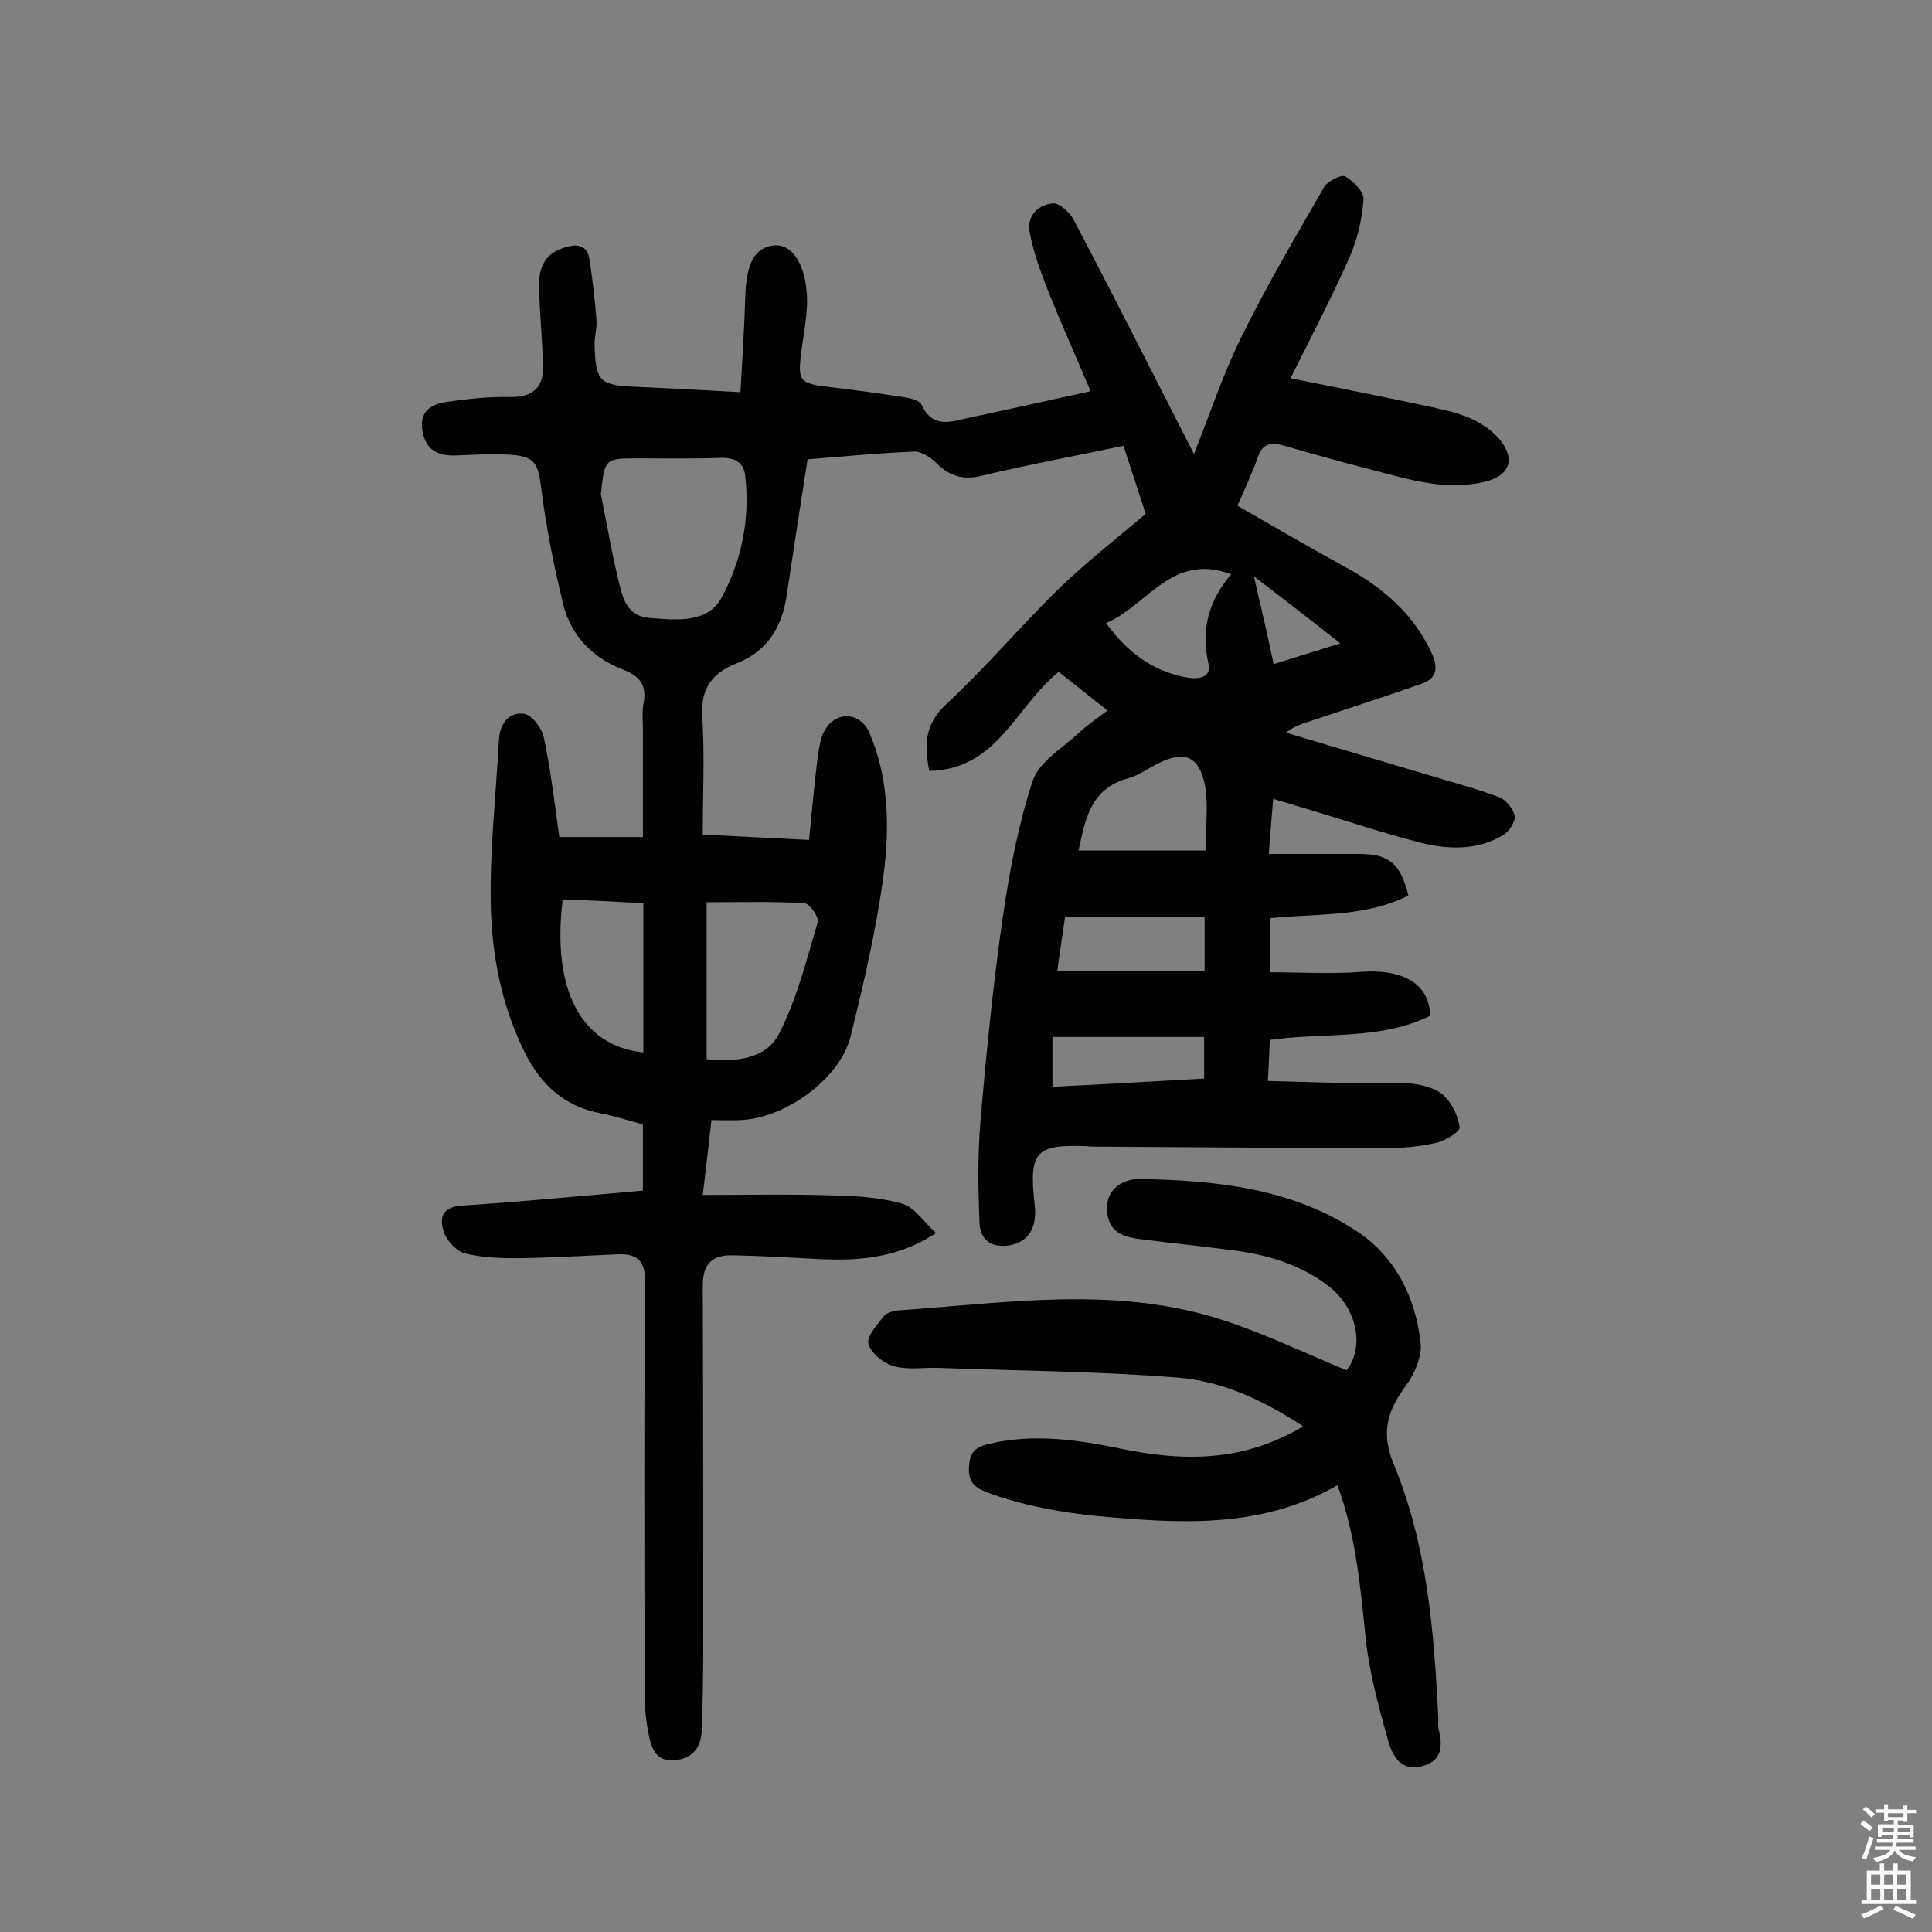
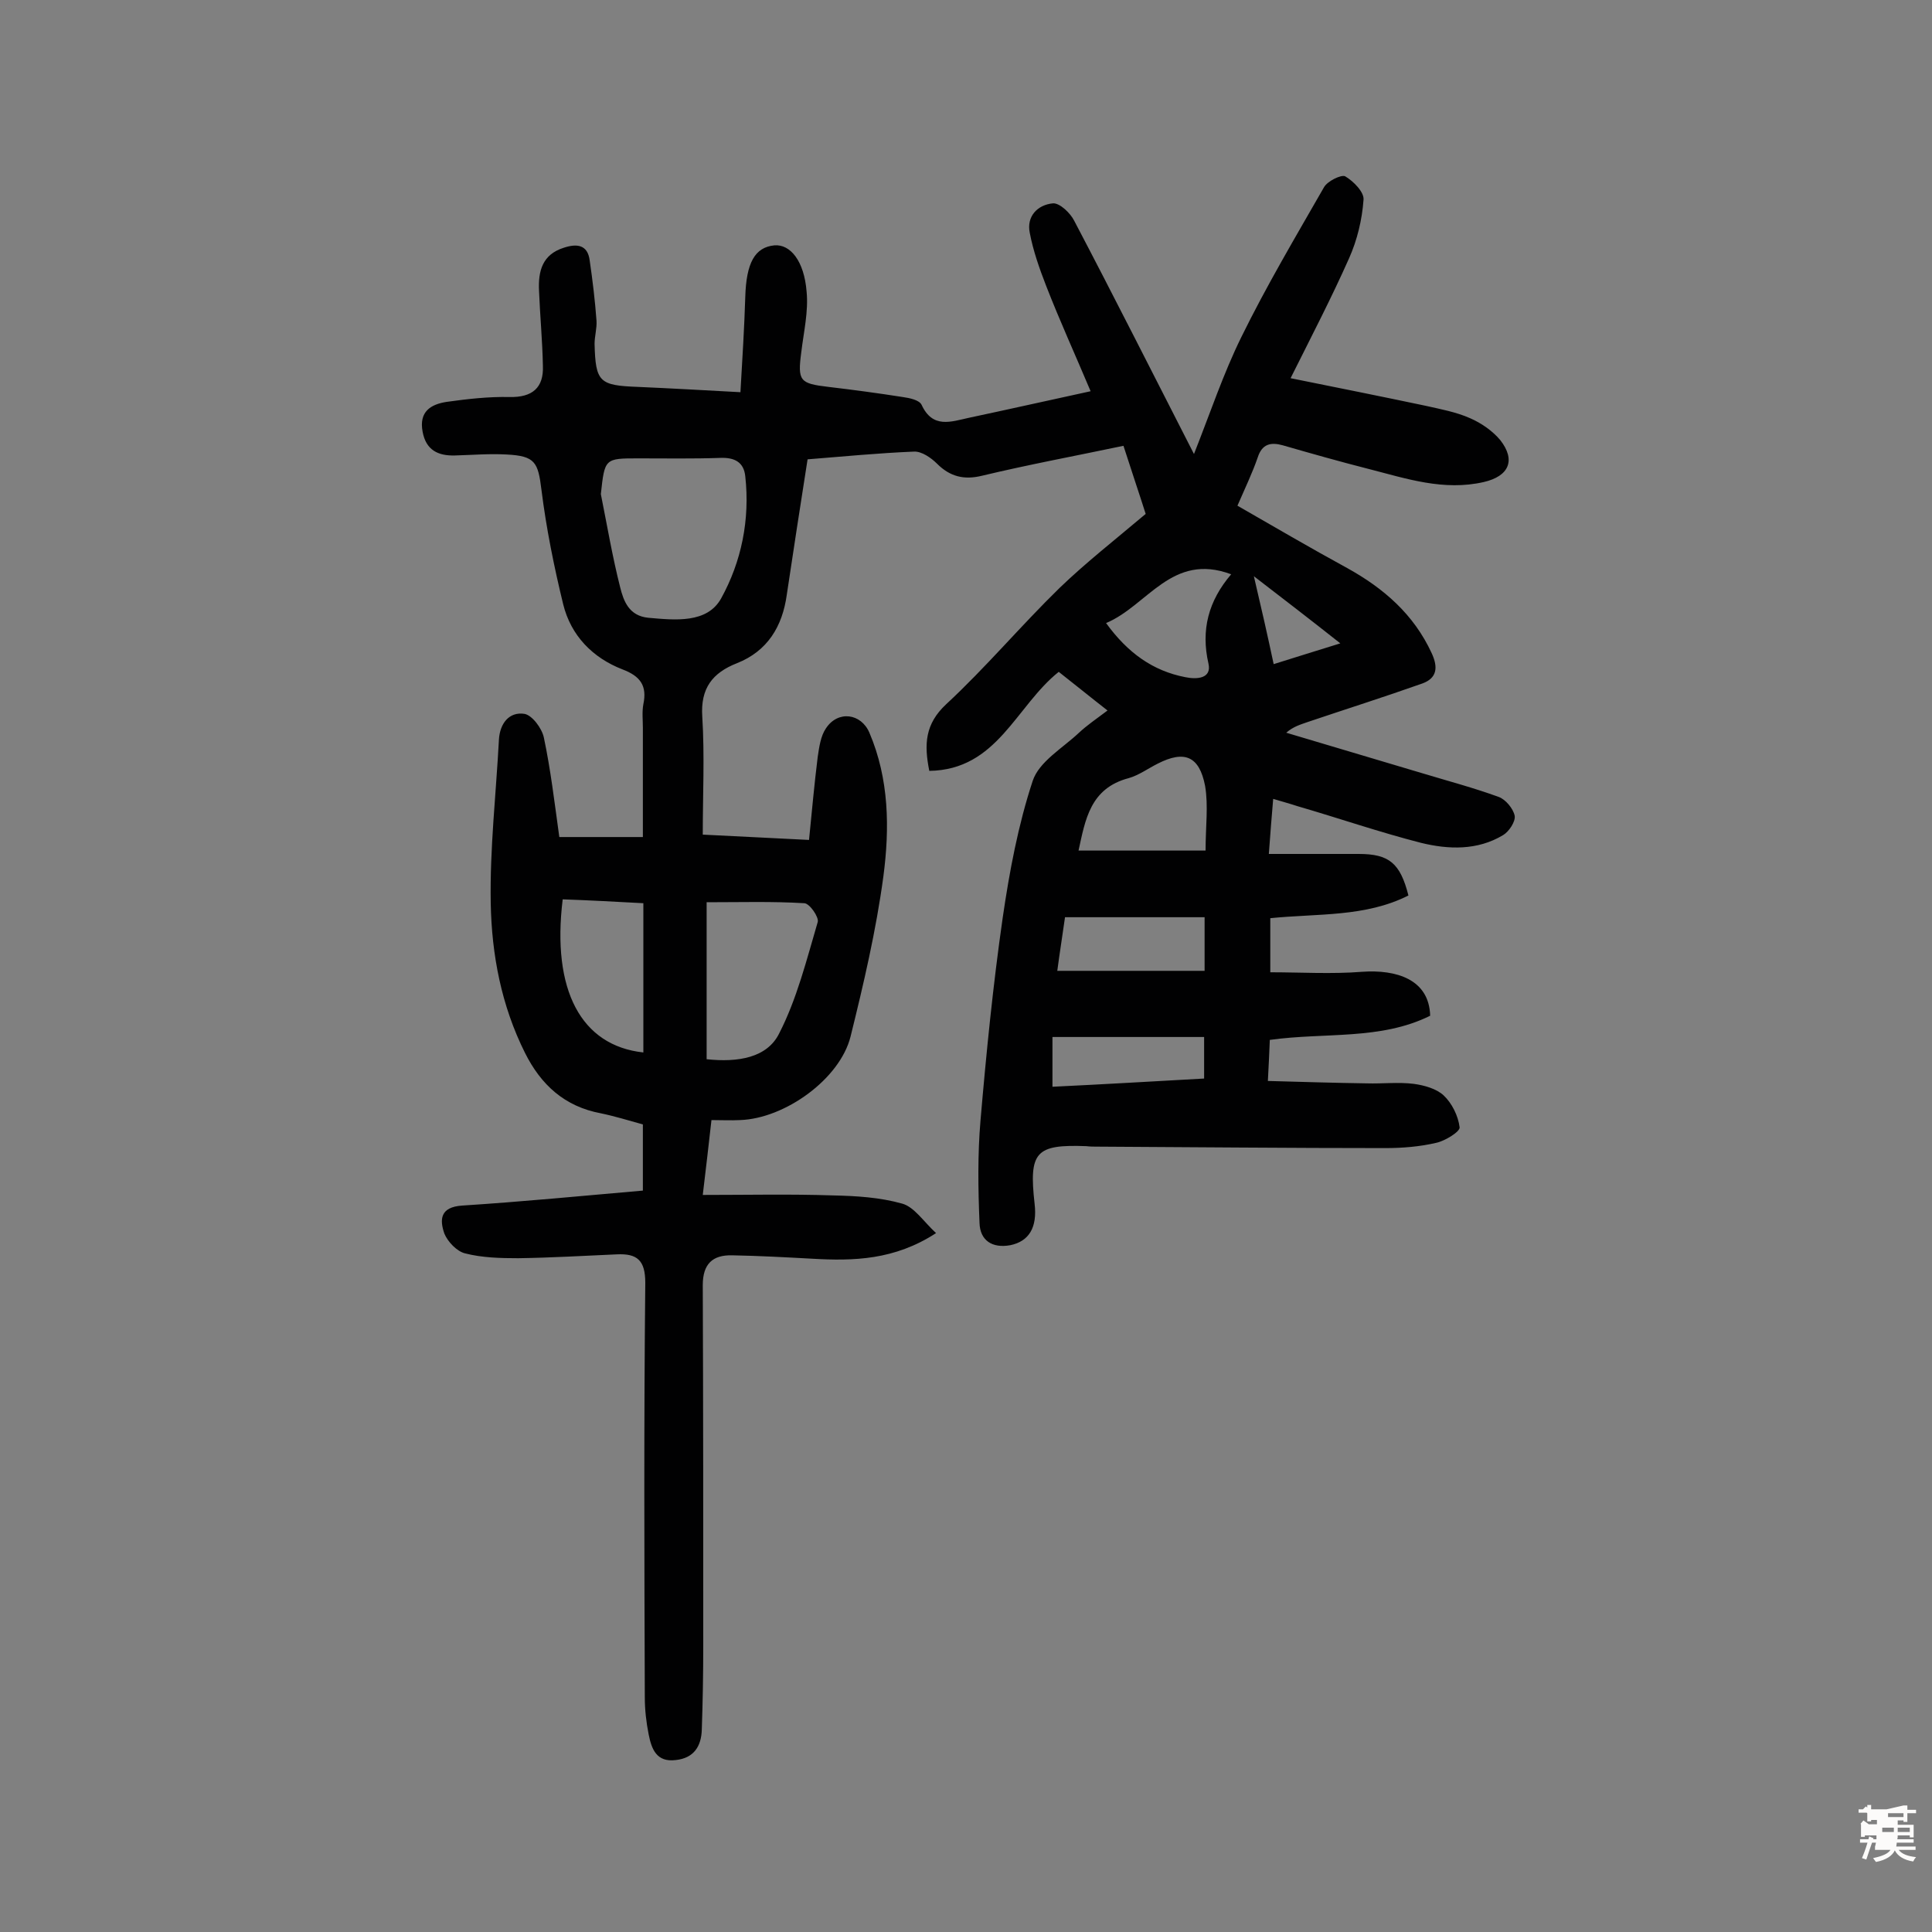
<svg xmlns="http://www.w3.org/2000/svg" enable-background="new 0 0 400 400" viewBox="0 0 400 400">
  <rect x="0" y="0" width="400" height="400" fill="#808080" stroke="none" />
  <path d="m133.1 246.5c0-4.6 0-9 0-13.7-2.9-.8-5.8-1.7-8.7-2.3-7.5-1.4-12.4-5.9-15.7-12.5-4.9-9.8-6.9-20.3-7.1-31-.2-11.3 1.1-22.6 1.7-33.9.2-3.3 2.1-5.8 5.3-5.3 1.6.3 3.6 3 4 4.9 1.4 6.6 2.2 13.4 3.2 20.6h17.3c0-7.5 0-15 0-22.6 0-1.6-.2-3.3.1-4.9.8-3.8-.6-5.8-4.3-7.2-6.2-2.4-10.7-7-12.3-13.5-1.9-7.8-3.5-15.7-4.5-23.7-.7-5.7-1.3-7-7.2-7.3-3.6-.2-7.1.1-10.7.2-3.5.1-6-1.1-6.7-4.9-.8-4.2 1.7-5.7 5-6.2 4.3-.6 8.7-1.1 13-1 4.7.1 7.1-1.9 6.9-6.5-.1-5.2-.6-10.4-.8-15.5-.2-4.1.7-7.5 5.1-8.9 2.7-.9 5-.7 5.4 2.7.6 4.1 1.1 8.3 1.4 12.4.1 1.6-.4 3.2-.4 4.8.2 7.9 1 8.6 8.9 8.9 6.9.3 13.9.7 21.3 1.1.4-6.9.8-13.3 1-19.7.2-7.1 2-10.3 6-10.7 3.3-.3 6.2 3.2 6.7 9.6.4 4.1-.6 8.3-1.1 12.5-.8 6-.3 6.5 5.6 7.2 5.1.6 10.3 1.3 15.4 2.1 1.4.2 3.4.6 3.9 1.6 2.3 5 6.1 3.5 9.8 2.7 8-1.7 16-3.5 25.2-5.5-3.2-7.6-6.4-14.6-9.2-21.8-1.4-3.6-2.7-7.3-3.4-11-.7-3.4 1.6-5.8 4.8-6.1 1.4-.1 3.6 2 4.4 3.6 8.3 15.8 16.3 31.7 24.8 48.3 3.4-8.6 6.1-16.7 9.8-24.2 5.2-10.6 11.2-20.7 17.1-31 .7-1.3 3.6-2.7 4.4-2.3 1.7 1 4 3.3 3.8 4.9-.3 4.1-1.3 8.3-3 12.1-3.6 8.1-7.7 16-12.1 24.8 9.9 2 18.9 3.8 27.9 5.7 3.1.7 6.4 1.3 9.3 2.6 2.3 1 4.6 2.6 6.2 4.5 3.3 4.2 1.8 7.5-3.4 8.7-8.3 1.9-16-.7-23.8-2.7-5.9-1.5-11.9-3.2-17.8-4.9-2.5-.7-4.3-.3-5.2 2.5-1.1 3.2-2.6 6.3-4.2 10 7.5 4.3 15 8.7 22.7 12.9 7.6 4.2 13.8 9.6 17.5 17.6 1.4 3 1.1 5.2-1.9 6.3-7.9 2.8-15.8 5.3-23.8 8-1.4.5-2.9.9-4.4 2.2 9.4 2.8 18.8 5.6 28.2 8.4 5.3 1.6 10.6 3 15.8 4.9 1.4.5 3 2.4 3.3 3.9.2 1.2-1.2 3.3-2.4 4-5.3 3.2-11.3 3-17 1.6-8.6-2.2-17-5.1-25.6-7.6-1.5-.5-3-.9-5-1.5-.3 3.7-.6 7-.9 11.4h18.6c6.3 0 8.6 1.9 10.3 8.6-8.9 4.5-18.7 3.7-28.6 4.7v11.2c6.3 0 12.7.4 19-.1 7-.5 13.9 1.5 14.1 9.1-10.3 5.1-21.7 3.4-33.2 5-.1 2.4-.2 4.9-.4 8.5 7.1.2 13.8.4 20.5.5 3.2.1 6.5-.3 9.7.1 2.2.3 4.7 1 6.2 2.4 1.7 1.6 3 4.2 3.3 6.6.1.9-3 2.8-4.8 3.2-3.4.8-7 1.1-10.6 1.1-19.8 0-39.6-.2-59.5-.3-.8 0-1.6 0-2.4-.1-10.5-.4-11.9 1.2-10.7 11.9.6 5-1.2 7.8-5 8.6-3.8.7-6.3-1-6.4-4.6-.3-7.1-.4-14.2.2-21.2 1.2-14 2.6-28.1 4.6-42 1.4-9.6 3.2-19.2 6.2-28.3 1.3-4 6.2-6.8 9.6-10 1.6-1.5 3.5-2.8 5.9-4.6-3.6-2.8-6.9-5.5-10.1-8-8.9 7.1-12.7 20.3-26.8 20.5-1.1-5.5-.9-9.7 3.5-13.8 8.2-7.6 15.4-16.2 23.5-24.1 5.4-5.2 11.4-9.9 17.8-15.3-1.2-3.8-2.9-8.8-4.6-14.1-10 2.1-19.7 3.9-29.3 6.2-3.7.9-6.6.2-9.3-2.5-1.2-1.2-3.2-2.6-4.8-2.5-7.3.3-14.5 1-22 1.6-1.5 9.5-2.9 18.7-4.3 28-.9 6.6-4 11.7-10.3 14.2-5.1 2-7.6 5.2-7.2 11.1.5 8 .1 16.2.1 24.4 7.6.4 14.5.7 22 1.1.6-6 1.1-11.6 1.8-17.2.3-2 .6-4.3 1.7-5.9 2.5-3.8 7.3-3.1 9 .9 4.1 9.6 4.2 19.8 2.9 29.7-1.5 11.2-4.1 22.3-6.8 33.2-2.2 8.8-13.6 17-22.9 17.3-1.9.1-3.8 0-5.9 0-.6 5.2-1.1 9.8-1.8 15.5 9.3 0 18.2-.2 27 .1 4.8.1 9.7.4 14.3 1.7 2.5.7 4.4 3.7 7 6.1-8.6 5.6-17.1 5.8-25.7 5.3-5.5-.3-11-.6-16.5-.7-4.1-.1-6.1 1.8-6.1 6.2.1 24.9.1 49.7.1 74.6 0 5.8-.1 11.6-.3 17.4-.1 3.4-1.6 5.9-5.4 6.3-4 .5-5-2.3-5.6-5.3-.5-2.5-.8-5.1-.8-7.7-.1-28.6-.2-57.2.1-85.8 0-4.7-1.7-6.1-5.9-5.9-6.8.3-13.6.7-20.4.8-3.7 0-7.5-.1-11-1-1.7-.4-3.6-2.4-4.3-4.1-1-2.9-.9-5.5 3.7-5.8 12.4-.8 24.8-2 37.4-3.1zm-8.7-144.2c1.3 6.5 2.4 13 4 19.3.7 2.8 1.8 5.9 5.8 6.3 5.6.5 12.2 1.2 15.1-4 4.2-7.6 6-16.3 5-25.3-.3-2.9-2.2-3.9-5.1-3.8-5.7.2-11.4.1-17 .1-7 0-7 0-7.8 7.4zm21.9 117c6.5.7 12.5-.3 15-5.3 3.7-7.2 5.7-15.3 8-23.1.3-1-1.7-3.9-2.8-3.9-6.6-.4-13.1-.2-20.2-.2v4.5zm-29.8-33.1c-2.3 18.8 3.8 30.3 16.7 31.7 0-10.1 0-20.2 0-30.9-5.6-.3-11-.6-16.7-.8zm106.8-10.1h26.3c0-4.9.6-9.3-.1-13.4-1.2-6.2-4.3-7.4-9.8-4.6-2 1-3.9 2.4-6 3-8 2.1-9 8.6-10.4 15zm26.1 13.8c-9.8 0-19.1 0-28.9 0-.5 3.6-1.1 7.3-1.6 11.1h30.5c0-4 0-7.2 0-11.1zm-20.4-60.9c4.5 6.2 9.7 9.9 16.4 11.2 2.4.5 5.5.3 4.8-2.8-1.6-7 0-13 4.7-18.5-12.3-4.6-17.3 6.5-25.9 10.1zm20.3 94.3c0-2.9 0-5.4 0-8.6-10.5 0-20.8 0-31.4 0v10.3c10.5-.5 20.6-1.1 31.4-1.7zm14.4-85.8c4.5-1.4 8.6-2.7 13.8-4.3-6.2-4.9-11.4-8.9-17.9-13.9 1.6 6.8 2.8 12.1 4.1 18.2z" fill="#010102" />
-   <path d="m276.9 307.5c-12.5 7.2-25.7 8-39.3 7.2-11.2-.7-22.3-1.7-32.9-5.6-2.4-.9-4.2-1.8-4.1-5.1.1-3 1-4.3 3.9-5 9.4-2.3 18.7-.9 27.9 1 12.7 2.6 25.1 2.7 37.4-4.7-8.4-5.5-16.9-9.4-26.2-10.1-16.5-1.3-33-1.4-49.5-2-3.1-.1-6.3.5-9.2-.4-2.1-.6-4.6-2.7-5.1-4.6-.4-1.5 1.8-3.9 3.1-5.6.6-.8 2-1.2 3.1-1.3 22.1-1.5 44.4-5.1 66.2 1.7 9 2.8 17.6 7 26.6 10.7 3.7-4.7 2.3-12.7-3.7-17.4-6-4.6-12.9-6.6-20.3-7.5-6.1-.8-12.2-1.4-18.3-2.2-3.7-.4-7.1-1.3-7.3-6.1-.2-4.9 4-6.5 7-6.4 15.6.3 31.2 1.9 44.7 10.8 8 5.3 12.1 13.6 13.2 22.9.4 2.9-1.2 6.7-3.1 9.2-3.8 5.1-5.1 9.7-2.5 16 7 16.8 8.4 34.8 9.3 52.8 0 .6-.1 1.3 0 1.9.8 3.4 1.1 6.6-3.1 7.9-4.5 1.4-6.4-2-7.3-5.2-1.9-6.8-3.8-13.7-4.6-20.7-1.1-10.7-2-21.6-5.9-32.2z" fill="#010102" />
  <g fill="#fcfbfa">
-     <path d="m385.2 377.6.6-.7c.6.4 1.3.9 1.9 1.5l-.6.7c-.8-.5-1.4-1-1.9-1.5zm.3 7.1c.6-1.4 1.1-2.9 1.5-4.5.3.1.6.3.9.4-.5 1.4-1 2.9-1.5 4.4zm.2-10.1.6-.6c.7.5 1.3 1.1 1.9 1.6l-.7.7c-.6-.6-1.2-1.2-1.8-1.7zm8.4-.8h.8v.9h1.8v.7h-1.8v1.8h-.8v-.3h-1.2v.9h3.3v2.6h-.8v-.4h-2.5c0 .3 0 .6-.1.8h3.4v.7h-3.5c0 .3-.1.6-.1.8h4v.7h-3.5c.7.9 1.9 1.3 3.6 1.5-.2.2-.4.5-.6.9-1.9-.3-3.2-1.1-3.8-2.3-.5 1.1-1.8 2-3.9 2.4-.2-.3-.4-.5-.6-.8 1.9-.4 3.1-.9 3.6-1.7h-3.2v-.7h3.5c.1-.2.1-.5.2-.8h-3.3v-.7h3.4c0-.2 0-.5 0-.8h-2.4v.3h-.8v-2.6h3.3v-.9h-1.2v.3h-.8v-1.8h-1.8v-.7h1.8v-.9h.8v.9h3.2zm-4.4 5.5h2.4c0-.3 0-.6 0-.9h-2.4zm1.2-3.1h3.2v-.8h-3.2zm4.4 2.2h-2.4v.9h2.5v-.9z" />
-     <path d="m389.2 385.8h.9v1.5h1.9v-1.5h.9v1.5h2.7v6h1.1v.9h-11.3v-.9h1.1v-6h2.7zm.2 8.7.5.8c-1.2.6-2.5 1.3-4 1.9-.2-.3-.3-.6-.6-.8 1.6-.6 3-1.3 4.1-1.9zm-2-4.3h1.9v-2.1h-1.9zm0 3.1h1.9v-2.2h-1.9zm2.7-3.1h1.9v-2.1h-1.9zm0 3.1h1.9v-2.2h-1.9zm2.4 1.3c1.4.6 2.7 1.2 4.1 1.8l-.5.9c-1.5-.7-2.8-1.4-4.1-1.9zm2.2-6.5h-1.9v2.1h1.9zm-1.9 5.2h1.9v-2.2h-1.9z" />
+     <path d="m385.2 377.6.6-.7c.6.4 1.3.9 1.9 1.5l-.6.7c-.8-.5-1.4-1-1.9-1.5zm.3 7.1c.6-1.4 1.1-2.9 1.5-4.5.3.1.6.3.9.4-.5 1.4-1 2.9-1.5 4.4zm.2-10.1.6-.6c.7.5 1.3 1.1 1.9 1.6l-.7.7c-.6-.6-1.2-1.2-1.8-1.7zm8.4-.8h.8v.9h1.8v.7h-1.8v1.8h-.8v-.3h-1.2v.9h3.3v2.6h-.8v-.4h-2.5c0 .3 0 .6-.1.8h3.4v.7h-3.5c0 .3-.1.6-.1.8h4v.7h-3.5c.7.9 1.9 1.3 3.6 1.5-.2.2-.4.5-.6.9-1.9-.3-3.2-1.1-3.8-2.3-.5 1.1-1.8 2-3.9 2.4-.2-.3-.4-.5-.6-.8 1.9-.4 3.1-.9 3.6-1.7h-3.2v-.7c.1-.2.1-.5.2-.8h-3.3v-.7h3.4c0-.2 0-.5 0-.8h-2.4v.3h-.8v-2.6h3.3v-.9h-1.2v.3h-.8v-1.8h-1.8v-.7h1.8v-.9h.8v.9h3.2zm-4.4 5.5h2.4c0-.3 0-.6 0-.9h-2.4zm1.2-3.1h3.2v-.8h-3.2zm4.4 2.2h-2.4v.9h2.5v-.9z" />
  </g>
</svg>